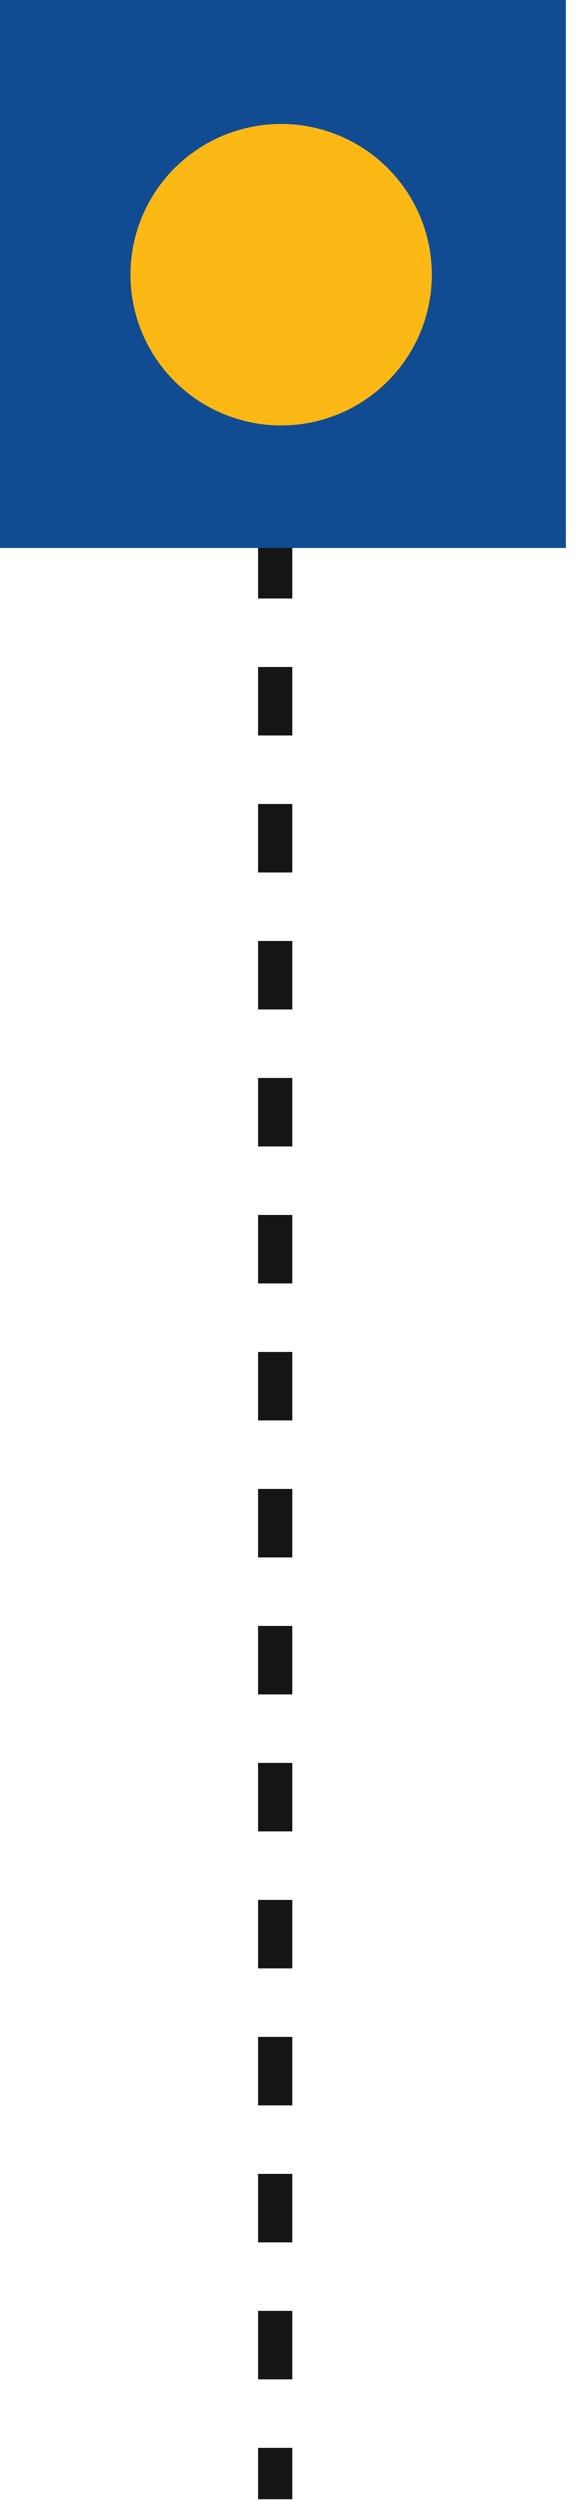
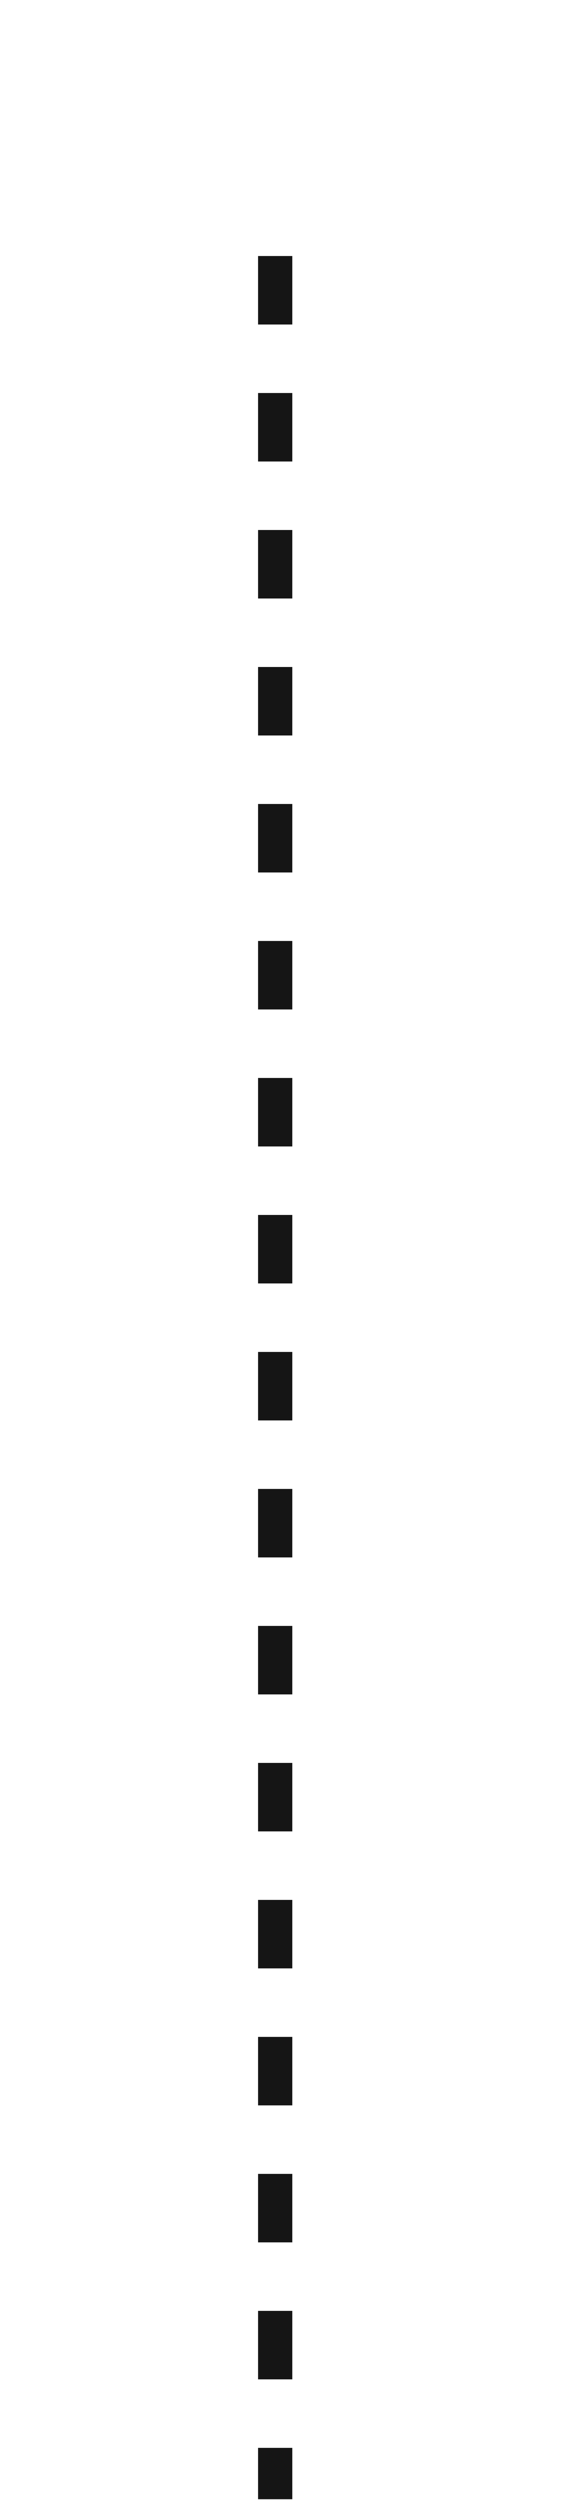
<svg xmlns="http://www.w3.org/2000/svg" width="34" height="146" viewBox="0 0 34 146" fill="none">
  <line x1="16.076" y1="14.951" x2="16.076" y2="145.951" stroke="#151515" stroke-width="2" stroke-dasharray="4 4" />
-   <rect width="33.057" height="32" fill="#114B92" />
-   <ellipse cx="16.424" cy="16.042" rx="8.803" ry="8.803" fill="#FCB814" />
</svg>